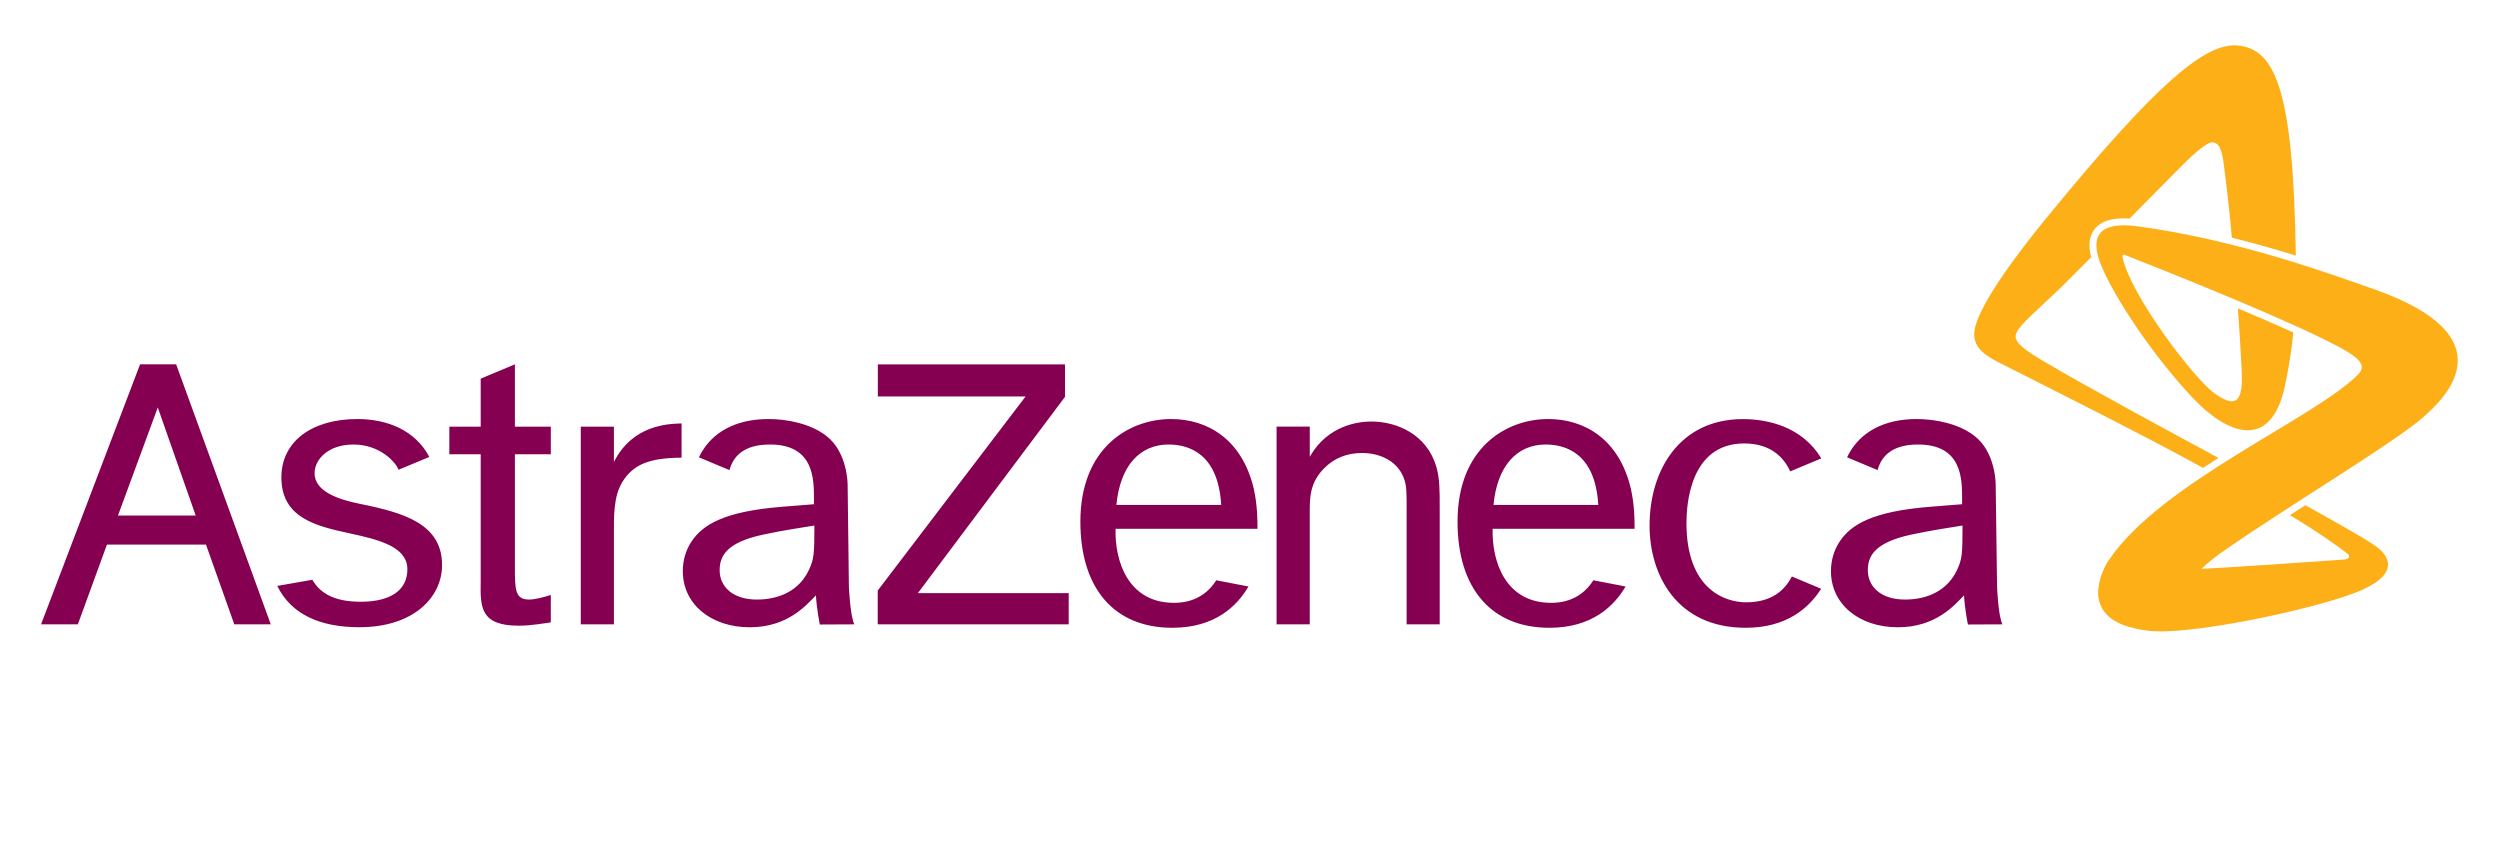
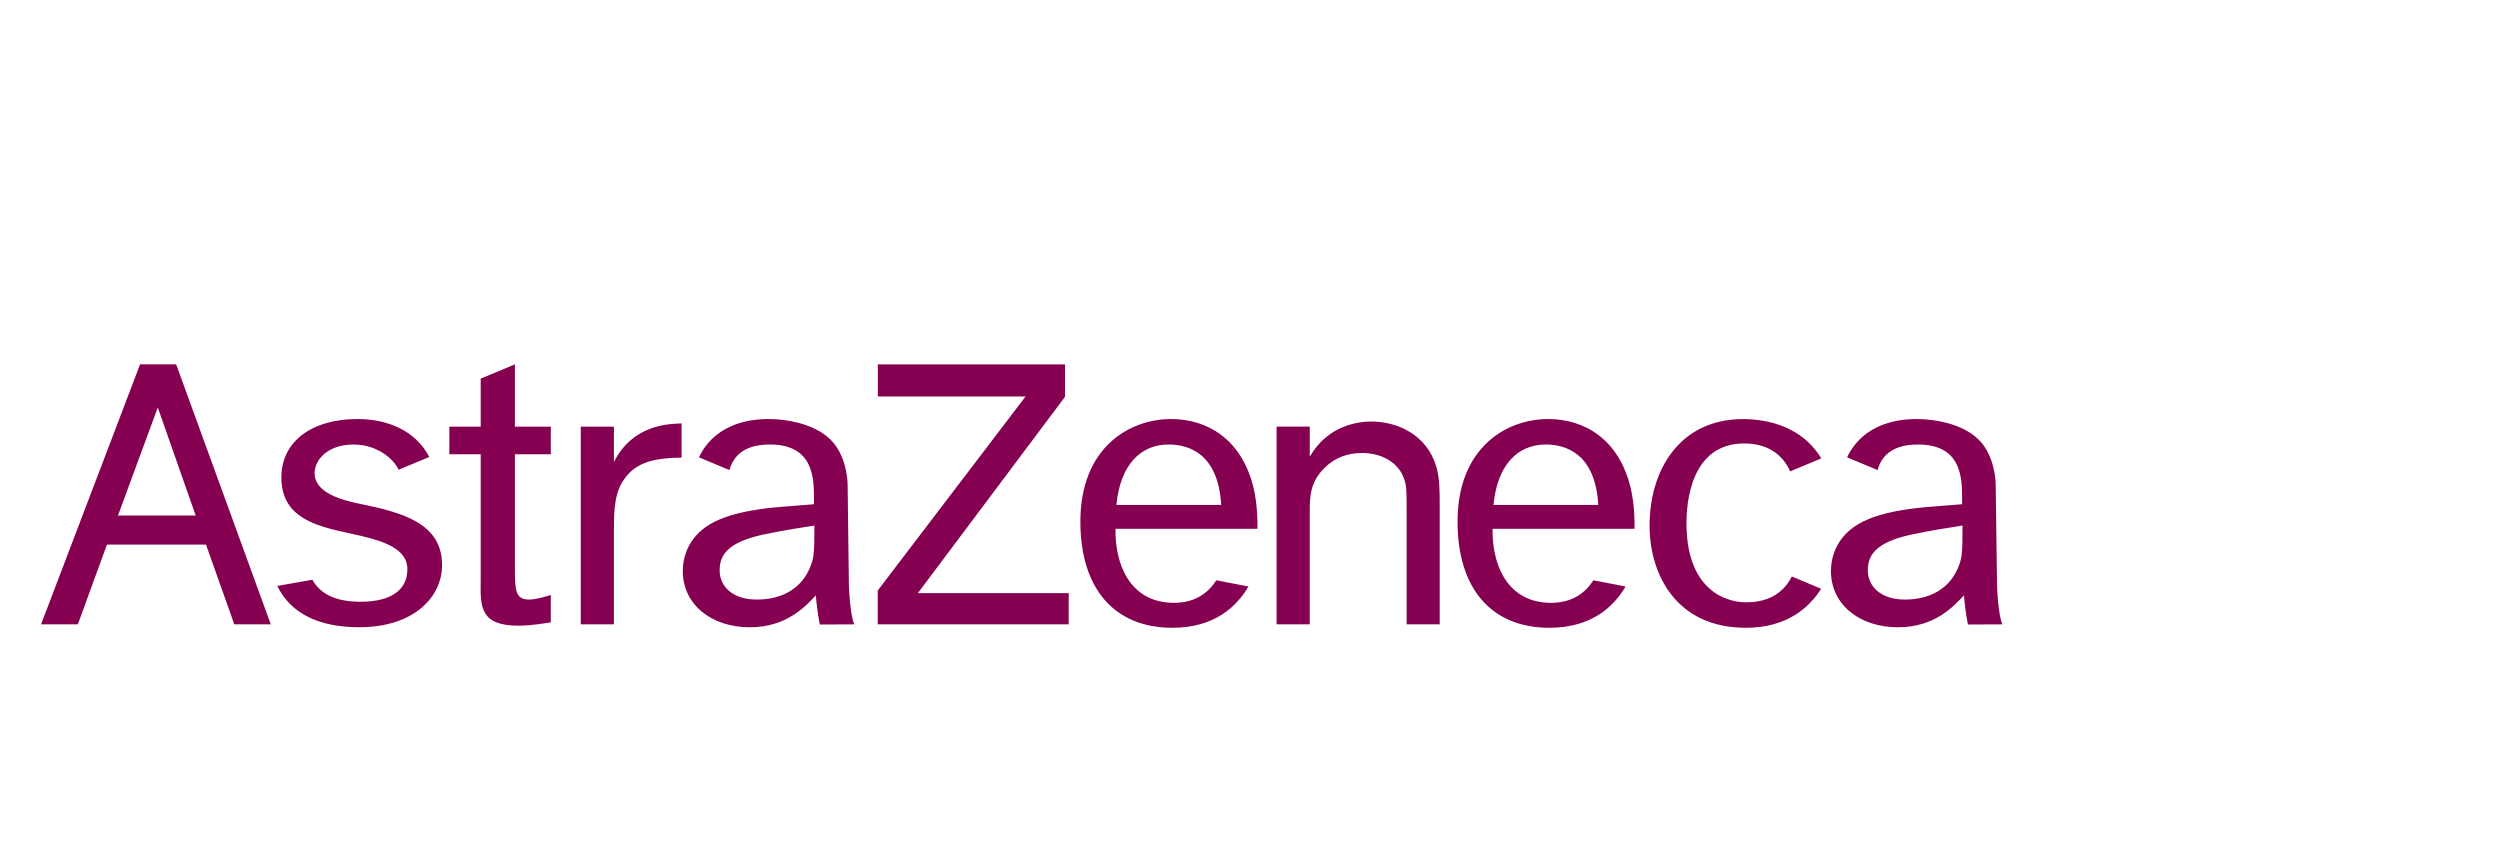
<svg xmlns="http://www.w3.org/2000/svg" viewBox="0 0 293.236 101.527" version="1.1" id="Layer_1">
  <path stroke-width="0" fill="#860052" d="M13.838,60.466l4.668-12.671,4.447,12.671s-9.115,0-9.115,0ZM27.484,73.233h4.277l-11.1-30.496h-4.232l-11.614,30.496h4.315l3.412-9.351h11.621l3.32,9.351h.001ZM47.783,66.773c0,2.487-2.018,3.809-5.462,3.809-2.78,0-4.648-.781-5.684-2.578l-4.115.723c1.601,3.276,4.935,4.844,9.629,4.844,6.373,0,9.701-3.528,9.701-7.285,0-4.83-4.453-6.139-9.577-7.174-2.474-.495-5.377-1.413-5.377-3.605,0-1.562,1.523-3.367,4.577-3.367,3.119,0,4.98,2.122,5.267,2.962l3.613-1.504c-1.654-3.157-4.967-4.446-8.438-4.446-5.358,0-8.913,2.645-8.913,6.844,0,4.777,4.095,5.715,8.06,6.575,3.412.734,6.719,1.574,6.719,4.204v-.002ZM60.394,42.737l-4.011,1.674v5.631h-3.678v3.242h3.678v14.891c-.052,3.027-.052,5.215,4.453,5.215,1.472,0,3.086-.293,3.77-.391v-3.211c-.781.242-1.809.535-2.545.535-1.666,0-1.666-1.172-1.666-3.906v-13.133h4.212v-3.242h-4.212v-7.305h0ZM68.121,50.042v23.191h3.887v-10.664c0-1.987-.051-4.344.984-6.023,1.262-2.056,3.138-2.837,6.952-2.864v-4.017c-1.568.052-5.729.149-7.936,4.524v-4.147s-3.887,0-3.887,0ZM102.965,42.744v3.757h17.331l-17.344,22.767v3.965h22.402v-3.66h-17.695l17.259-23.027v-3.802h-21.953ZM149.736,50.042v23.191h3.891v-13.152c0-1.719,0-3.477,1.72-5.188,1.231-1.223,2.709-1.758,4.427-1.758,2.116,0,4.283.977,4.967,3.177.249.781.249,1.465.249,3.815v13.106h3.88v-13.743c0-1.961,0-3.374-.397-4.746-1.125-3.823-4.661-5.301-7.618-5.301-1.372,0-5.063.345-7.226,4.129v-3.53h-3.893ZM210.173,67.62c-.815,1.59-2.345,3.027-5.353,3.027-2.617,0-7.008-1.647-7.008-9.29,0-2.058.371-9.343,6.766-9.343,3.23,0,4.716,1.758,5.404,3.276l3.646-1.523c-2.246-3.738-6.297-4.61-9.193-4.61-7.384,0-10.95,5.939-10.95,12.493,0,5.67,3.093,11.985,11.288,11.985,4.746,0,7.392-2.292,8.837-4.577l-3.437-1.439h0ZM130.947,59.228h12.291c-.344-6.062-3.84-7.09-6.171-7.09-3.327,0-5.684,2.441-6.12,7.09ZM146.441,68.792c-1.328,2.259-3.887,4.844-8.932,4.844-6.849,0-10.788-4.648-10.788-12.448,0-8.704,5.749-12.037,10.639-12.037,4.251,0,8.327,2.352,9.7,8.172.435,1.958.435,3.723.435,4.7h-16.646c-.104,3.872,1.523,8.774,6.999,8.684,2.233-.039,3.808-1.055,4.812-2.644l3.781.729h0ZM175.178,59.228h12.291c-.344-6.062-3.84-7.09-6.171-7.09-3.326,0-5.684,2.441-6.12,7.09ZM190.673,68.792c-1.329,2.259-3.888,4.844-8.937,4.844-6.845,0-10.775-4.648-10.775-12.448,0-8.704,5.742-12.037,10.63-12.037,4.258,0,8.329,2.352,9.7,8.172.437,1.958.437,3.723.437,4.7h-16.653c-.097,3.872,1.529,8.774,7.004,8.684,2.234-.039,3.809-1.055,4.812-2.644,0,0,3.782.729,3.782.729ZM234.879,73.233l-4.051.019s-.351-1.641-.461-3.418c-1.172,1.216-3.353,3.742-7.761,3.742-4.504,0-7.845-2.676-7.845-6.589,0-1.231.345-2.454,1.028-3.481,1.328-1.961,3.783-3.528,10.683-4.07l3.672-.293v-.586c0-2.402,0-6.419-5.176-6.419-3.247,0-4.361,1.575-4.732,3.001l-3.58-1.497c.051-.124.117-.254.187-.378,1.375-2.544,4.076-4.114,7.983-4.114,2.147,0,4.927.54,6.743,1.961,2.578,1.958,2.515,5.812,2.515,5.812l.161,11.888s.131,3.45.633,4.422h.001ZM229.559,66.839c.586-1.276.633-1.809.633-5.195-1.511.242-3.562.54-6.068,1.074-4.303.938-5.038,2.552-5.038,4.173,0,1.862,1.471,3.433,4.354,3.433,2.696,0,4.994-1.082,6.119-3.484h0ZM100.211,73.233l-4.049.019s-.351-1.641-.462-3.418c-1.178,1.216-3.359,3.742-7.76,3.742-4.505,0-7.852-2.676-7.852-6.589,0-1.231.344-2.454,1.028-3.481,1.328-1.961,3.79-3.528,10.691-4.07l3.665-.293v-.586c0-2.402,0-6.419-5.169-6.419-3.255,0-4.355,1.575-4.74,3.001l-3.581-1.497c.059-.124.124-.254.188-.378,1.381-2.544,4.076-4.114,7.989-4.114,2.142,0,4.922.54,6.738,1.961,2.578,1.958,2.526,5.812,2.526,5.812l.149,11.888s.144,3.45.638,4.422h0ZM94.886,66.839c.586-1.276.638-1.809.638-5.195-1.517.242-3.561.54-6.068,1.074-4.31.938-5.045,2.552-5.045,4.173,0,1.862,1.471,3.433,4.362,3.433,2.689,0,4.994-1.082,6.113-3.484h0Z" />
-   <path stroke-width="0" fill="#fcaf17" d="M260.211,53.714c-.604.386-1.211.769-1.81,1.167-6.985-3.882-21.998-11.362-23.301-12.039-1.393-.723-3.822-1.697-3.515-4.009.43-3.246,6.059-10.348,8.45-13.266,12.95-15.836,18.75-20.722,22.598-20.214,4.103.537,6.379,4.775,6.652,24.626-2.285-.707-4.816-1.436-7.506-2.107-.221-2.883-.756-7.236-.963-8.74-.228-1.695-.56-2.34-1.243-2.432-.775-.1-2.663,1.713-4.375,3.467-.782.795-2.983,3.021-5.411,5.469-2.03-.133-3.385.291-4.135,1.279-.598.799-.728,1.889-.371,3.26-1.314,1.31-2.441,2.443-3.156,3.156-2.702,2.693-5.555,4.92-5.702,6.014-.118.891,1.25,1.816,3.194,2.977,4.754,2.838,16.453,9.166,20.594,11.393h0ZM278.382,33.897c-4.565-1.588-15.859-5.797-27.774-7.365-4.096-.537-5.747.918-4.056,4.824,1.659,3.853,5.975,10.313,10.496,15.157,4.517,4.844,9.419,6.145,10.975-1.316.059-.267.109-.533.162-.794.377-1.921.658-3.78.801-5.409-2.005-.91-4.251-1.881-6.497-2.828.125,1.713.325,4.668.43,6.941.013.293.026.573.033.847.136,3.685-1.12,3.672-3.217,2.168-2.441-1.745-9.915-11.62-10.774-15.981-.038-.287.098-.297.246-.25.054.022.112.045.184.074.007,0,.012.004.02.004h0c1.686.664,7.305,2.881,13.014,5.285,2.279.961,4.565,1.947,6.621,2.879,2.024.914,3.828,1.769,5.177,2.49,2.466,1.319,3.423,2.218,2.389,3.273-5.138,5.215-23.066,12.63-29.258,21.798,0,0-.025.031-.065.09-.072.098-.137.208-.201.325-.019.034-.033.073-.053.105-.306.559-.742,1.536-.898,2.723-.261,2.004.78,3.833,3.658,4.609.722.215,1.542.371,2.441.461.155.013.331.027.507.032,5.527.269,19.877-2.876,24.244-4.817,4.512-2.004,3.164-3.996,1.855-5.031-.977-.781-6.002-3.582-8.437-4.93-.65.417-1.164.742-1.808,1.159,4.146,2.532,5.786,3.79,6.757,4.532.371.293.168.637-.385.676-.149.013-.273.02-.443.032-3.937.273-11.398.796-14.9.983-.515.032-1.094.059-1.414.071.867-.813,1.844-1.548,2.324-1.888,7.488-5.267,19.975-12.669,23.652-15.853,2.709-2.344,10.103-9.522-5.806-15.077h0Z" />
</svg>